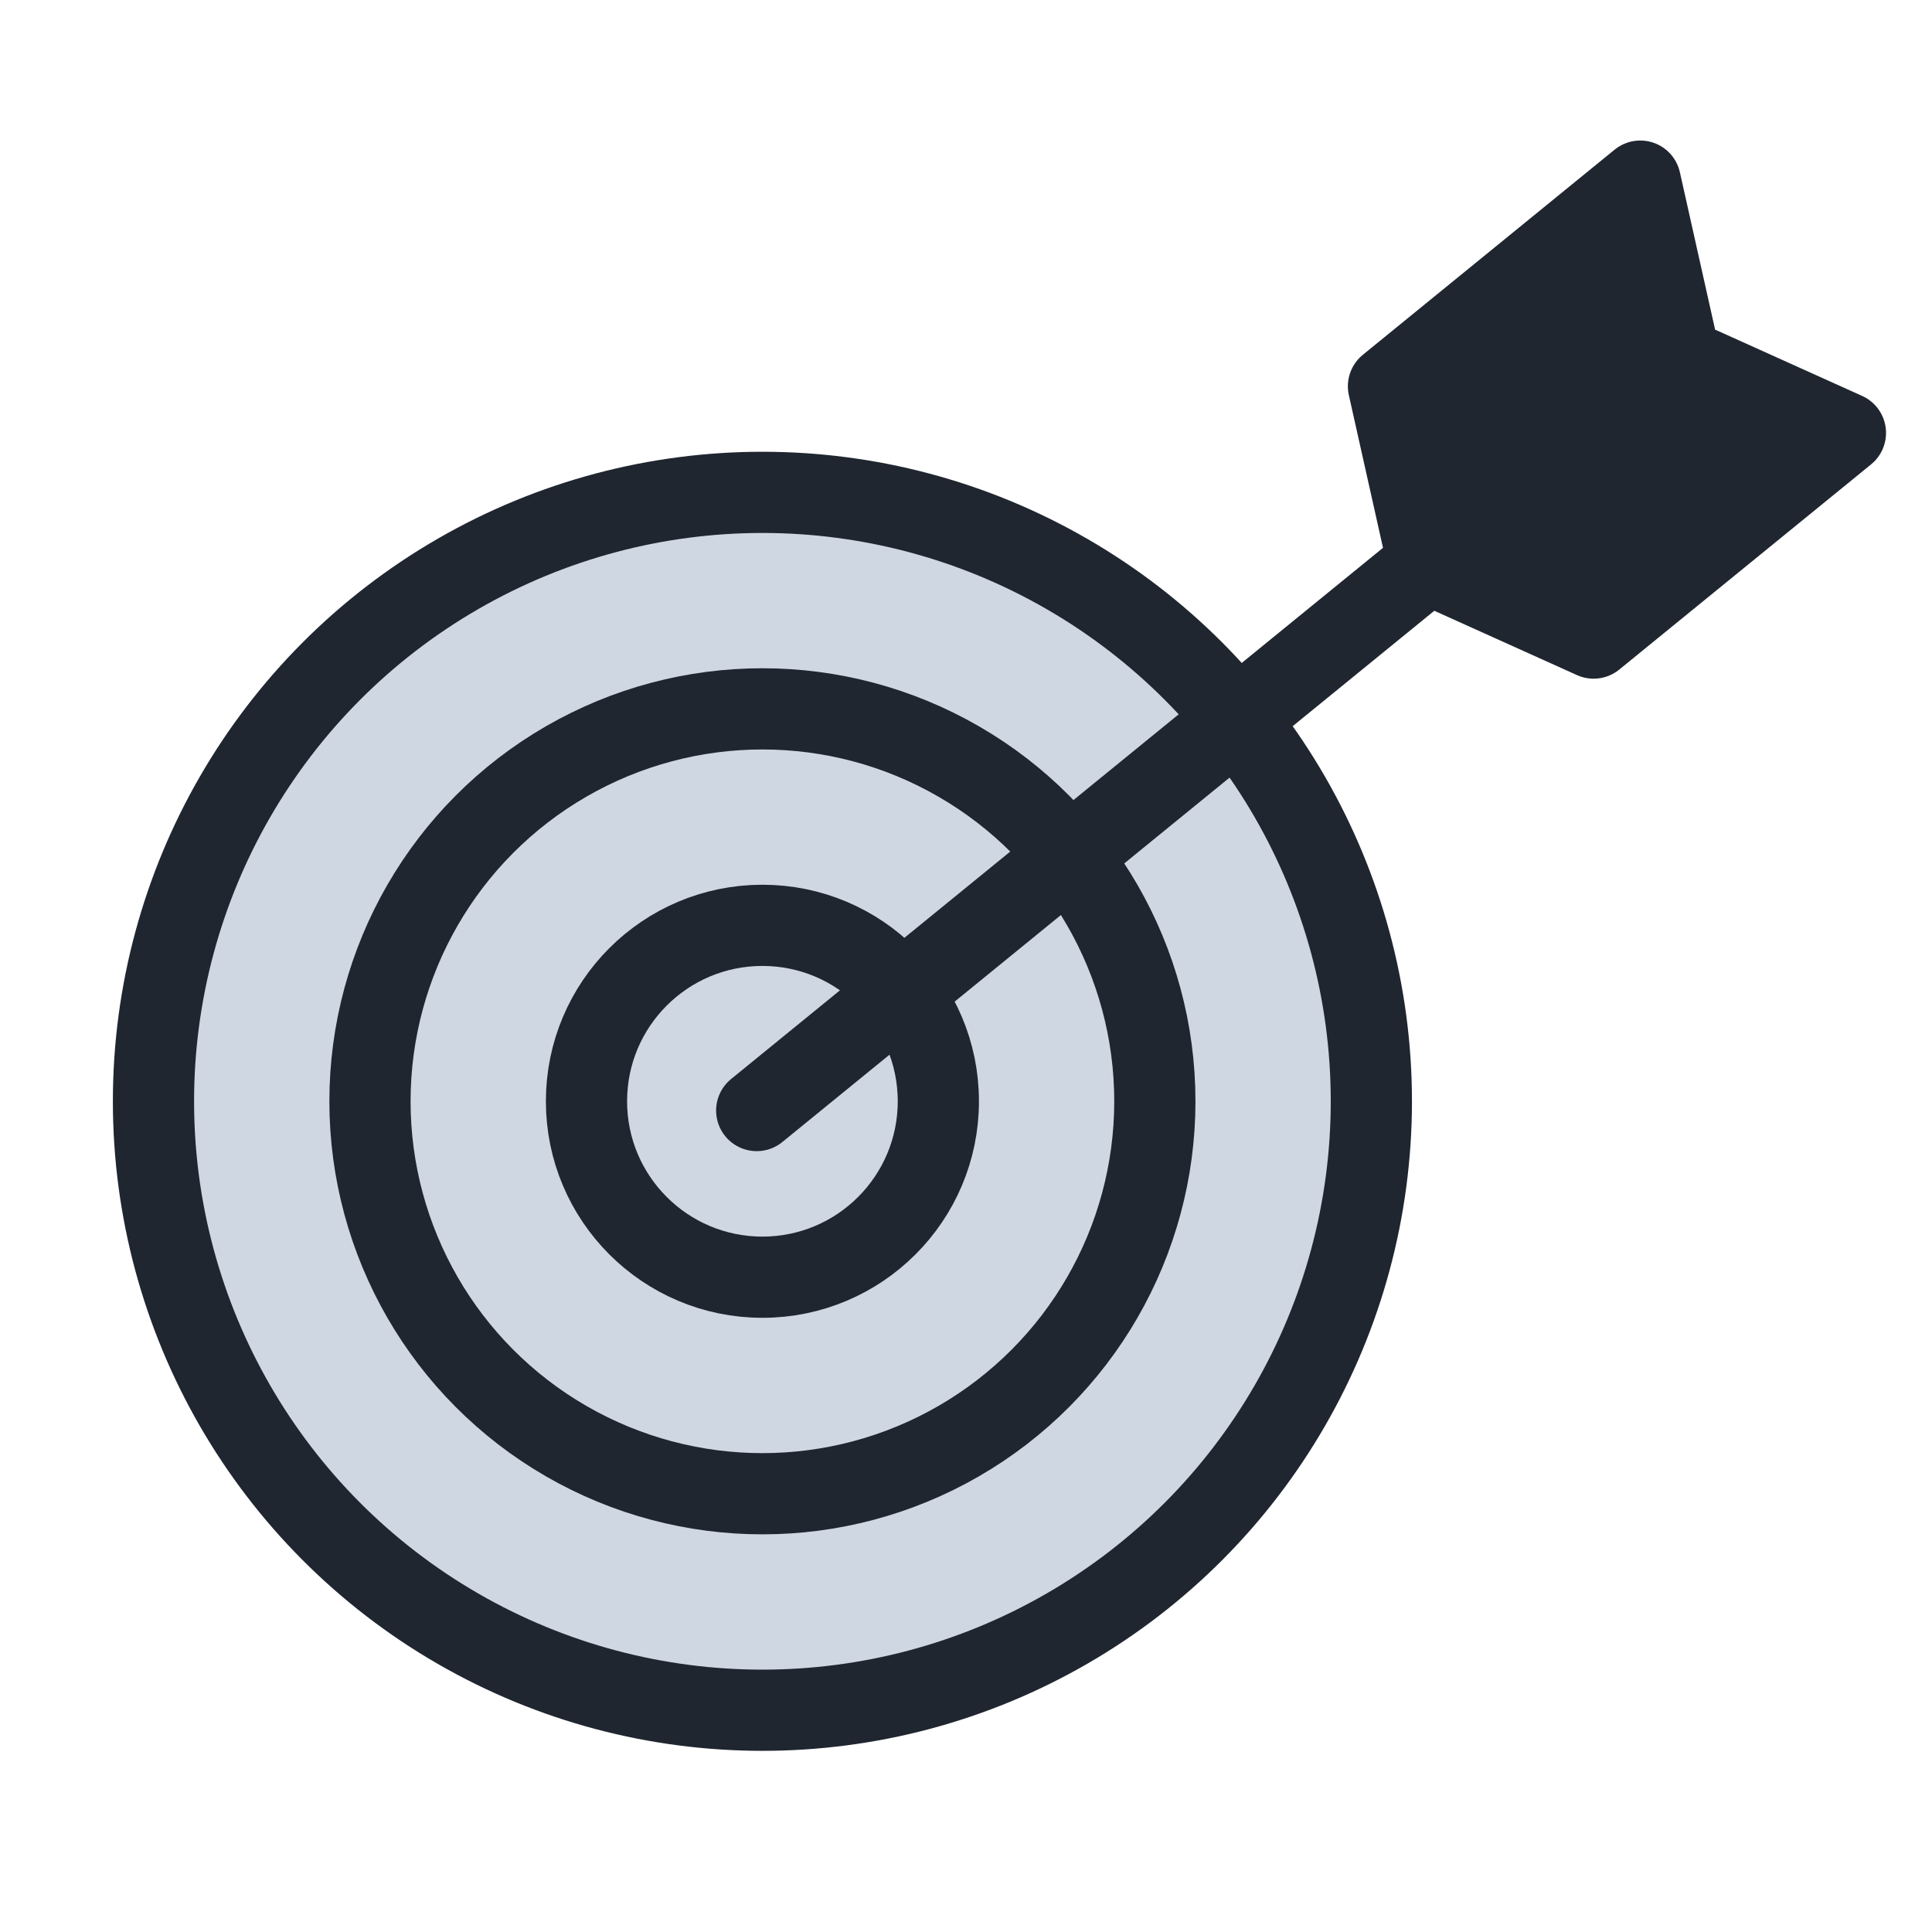
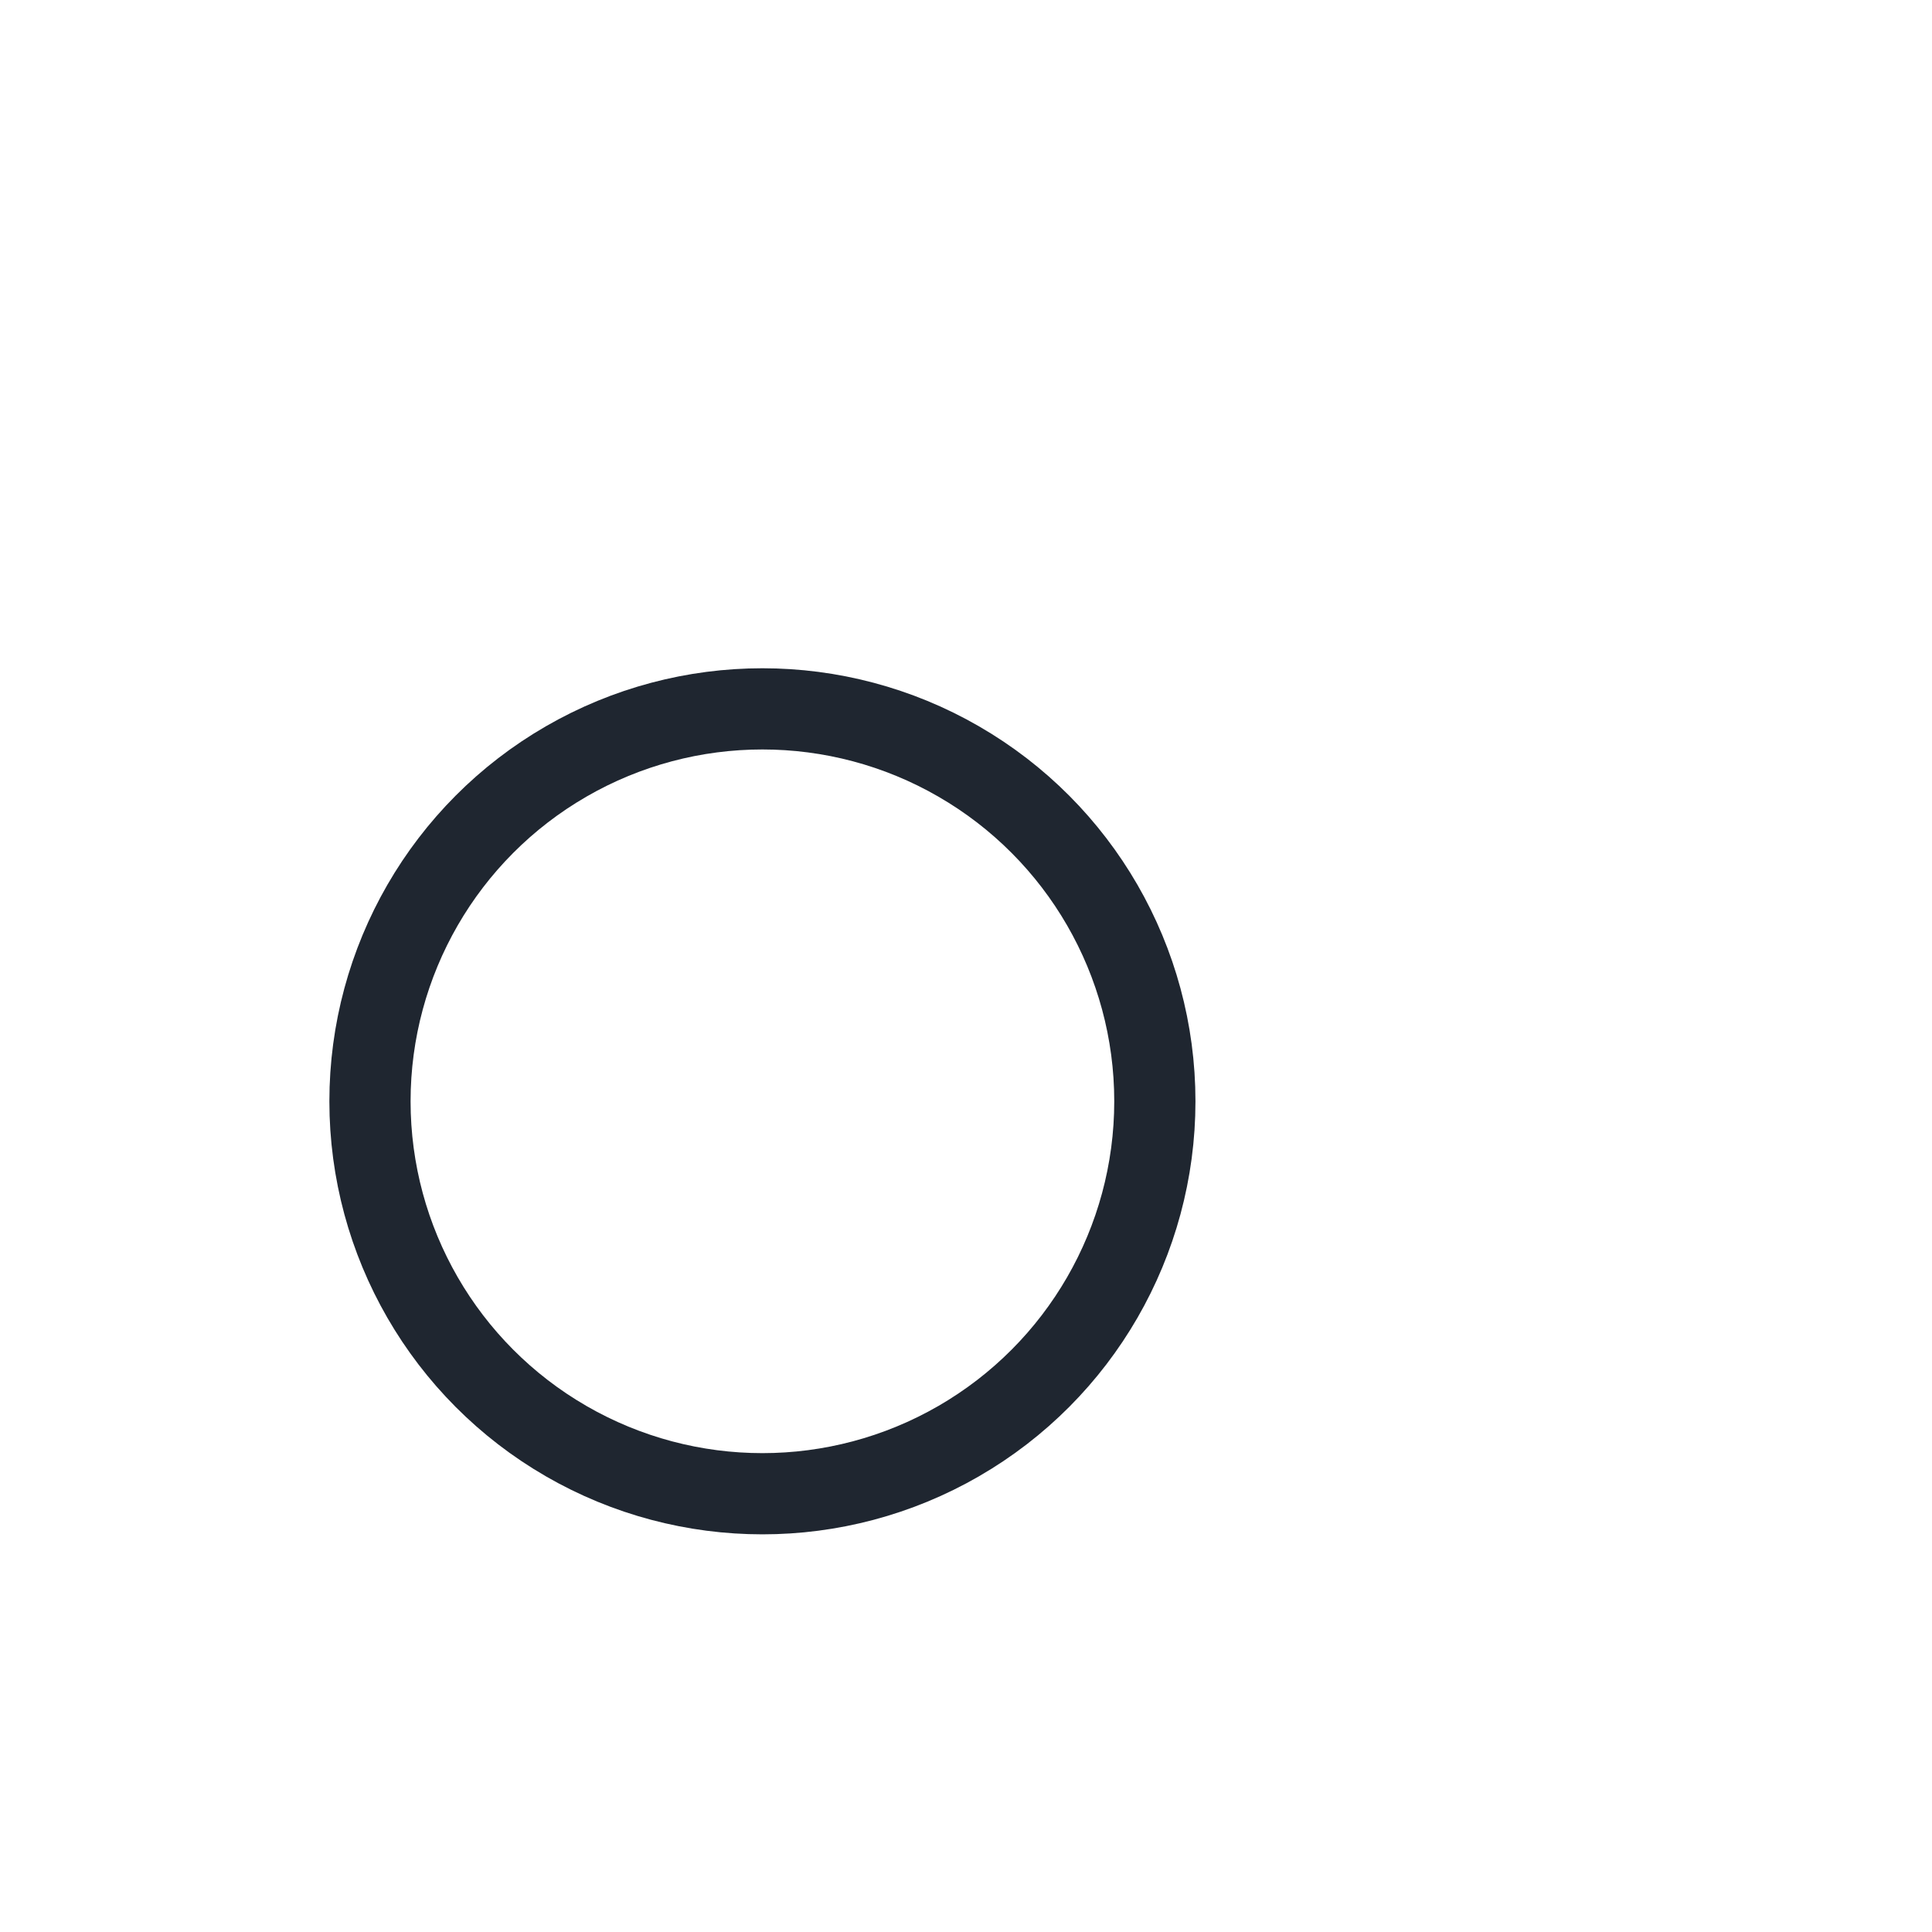
<svg xmlns="http://www.w3.org/2000/svg" width="64" height="64" viewBox="0 0 64 64" fill="none">
-   <circle cx="25.256" cy="36.482" r="20.172" fill="#CFD7E3" stroke="#1F2630" stroke-width="2.69" />
  <circle cx="25.256" cy="36.482" r="13" stroke="#1F2630" stroke-width="2.69" />
-   <circle cx="25.256" cy="36.481" r="5.828" stroke="#1F2630" stroke-width="2.69" />
-   <path d="M45.995 12.796L47.308 18.665L52.791 21.137L61.132 14.341L55.649 11.869L54.336 6L45.995 12.796Z" fill="#1F2630" />
-   <path d="M25.067 36.788L47.308 18.665M47.308 18.665L45.995 12.796L54.336 6L55.649 11.869L61.132 14.341L52.791 21.137L47.308 18.665Z" stroke="#1F2630" stroke-width="2.69" stroke-linecap="round" stroke-linejoin="round" />
</svg>